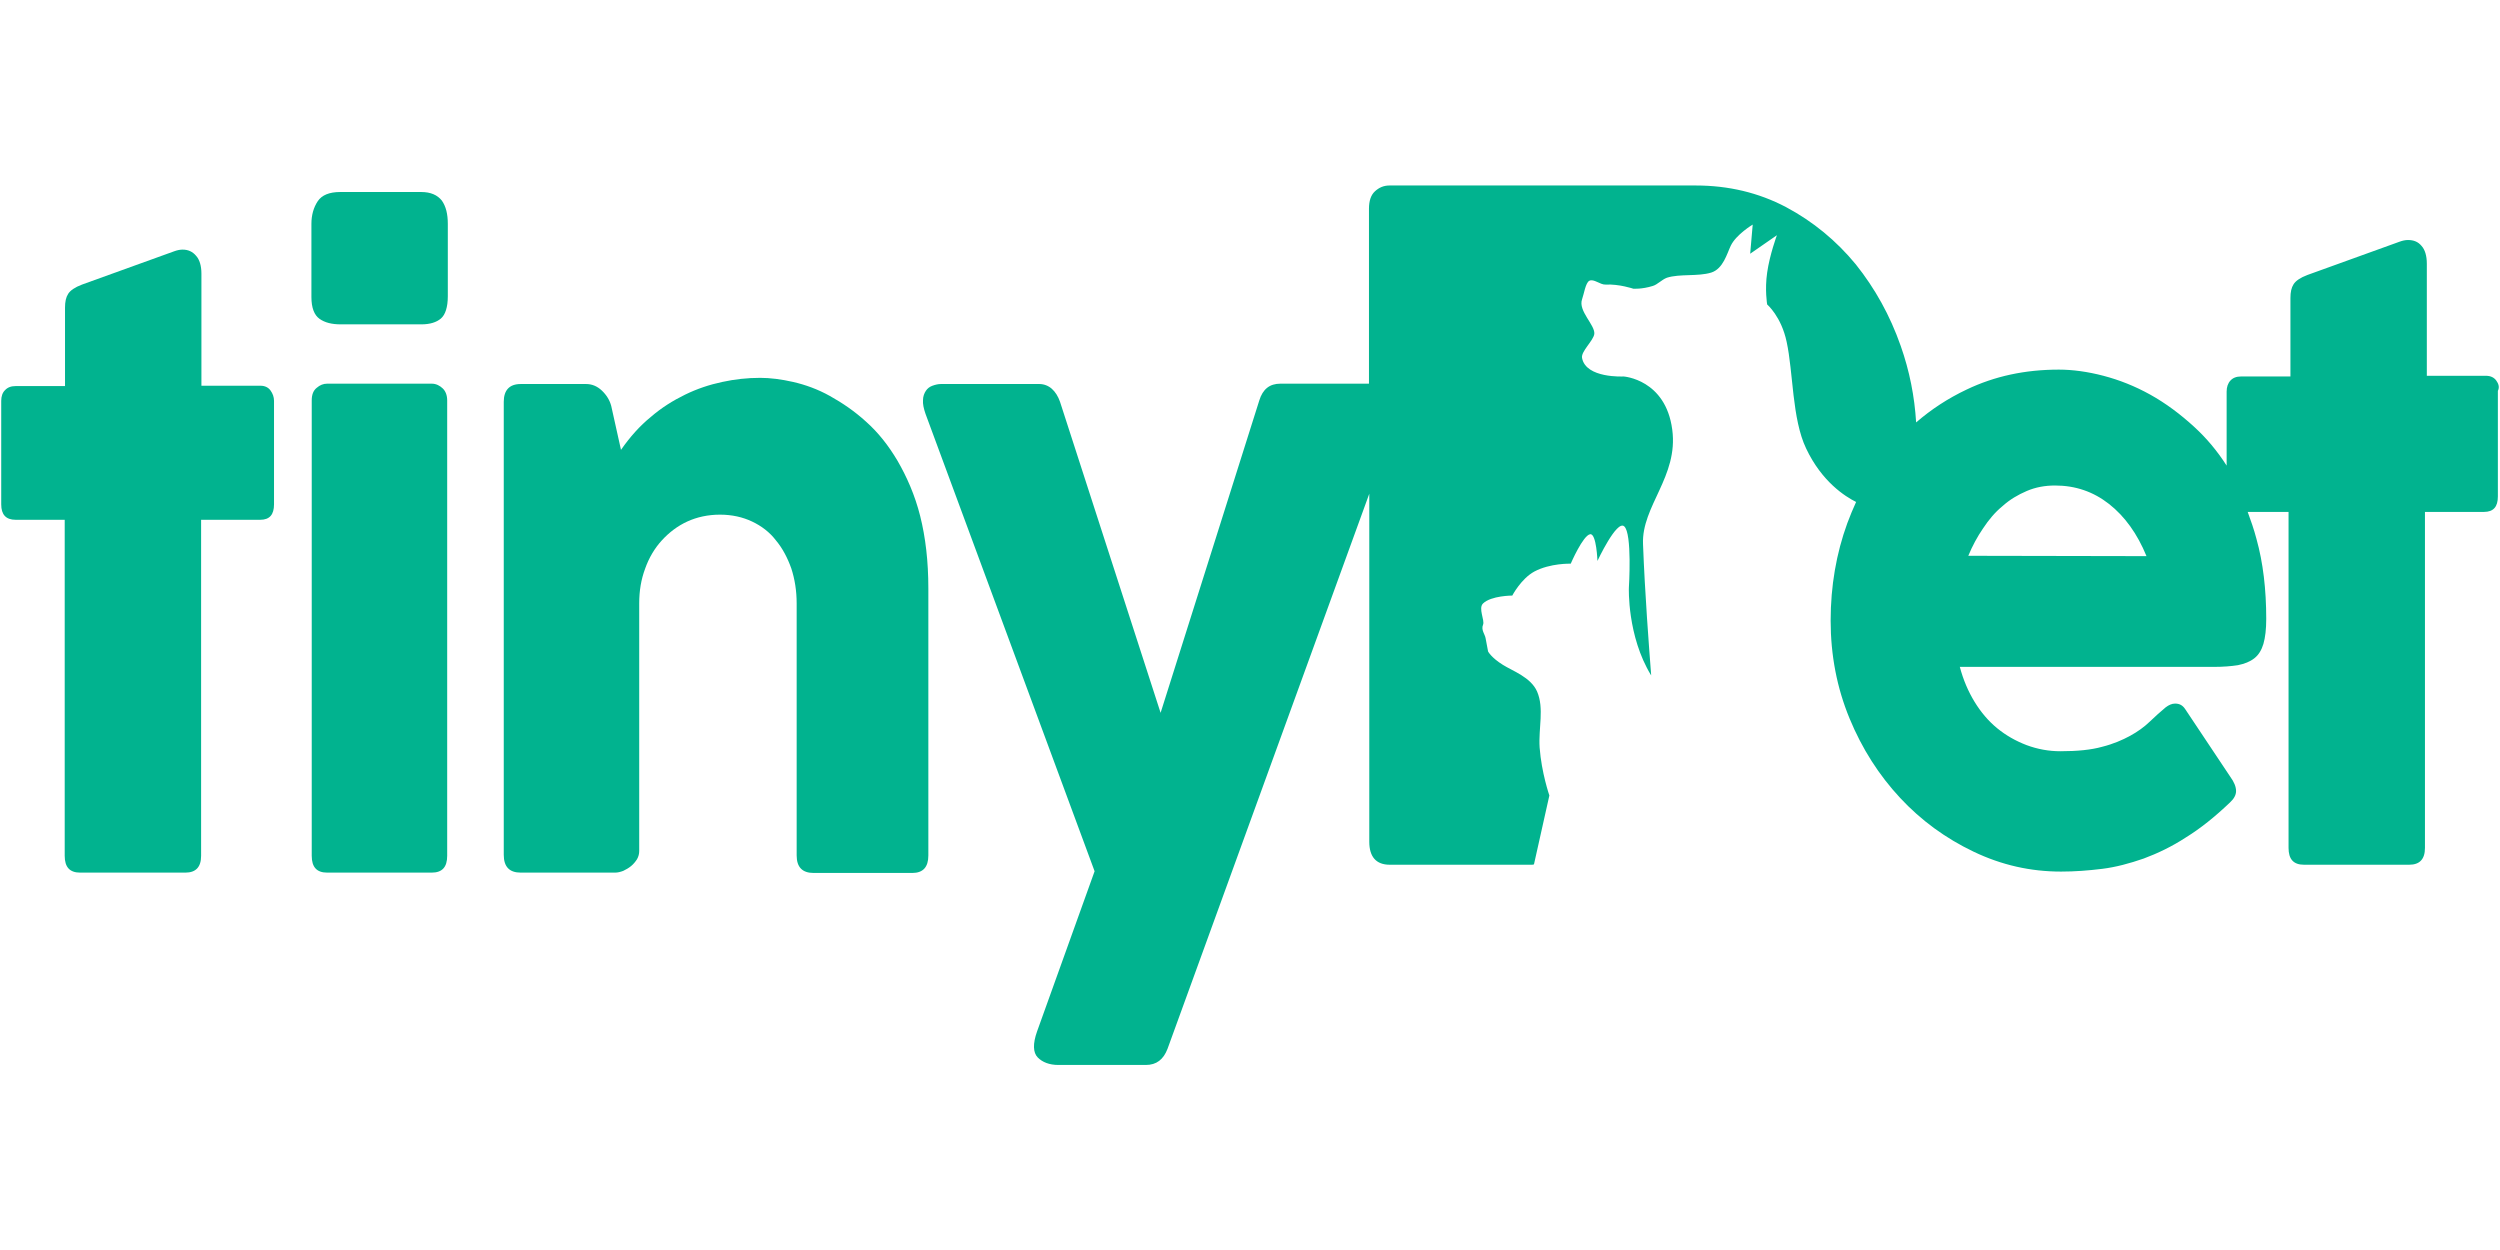
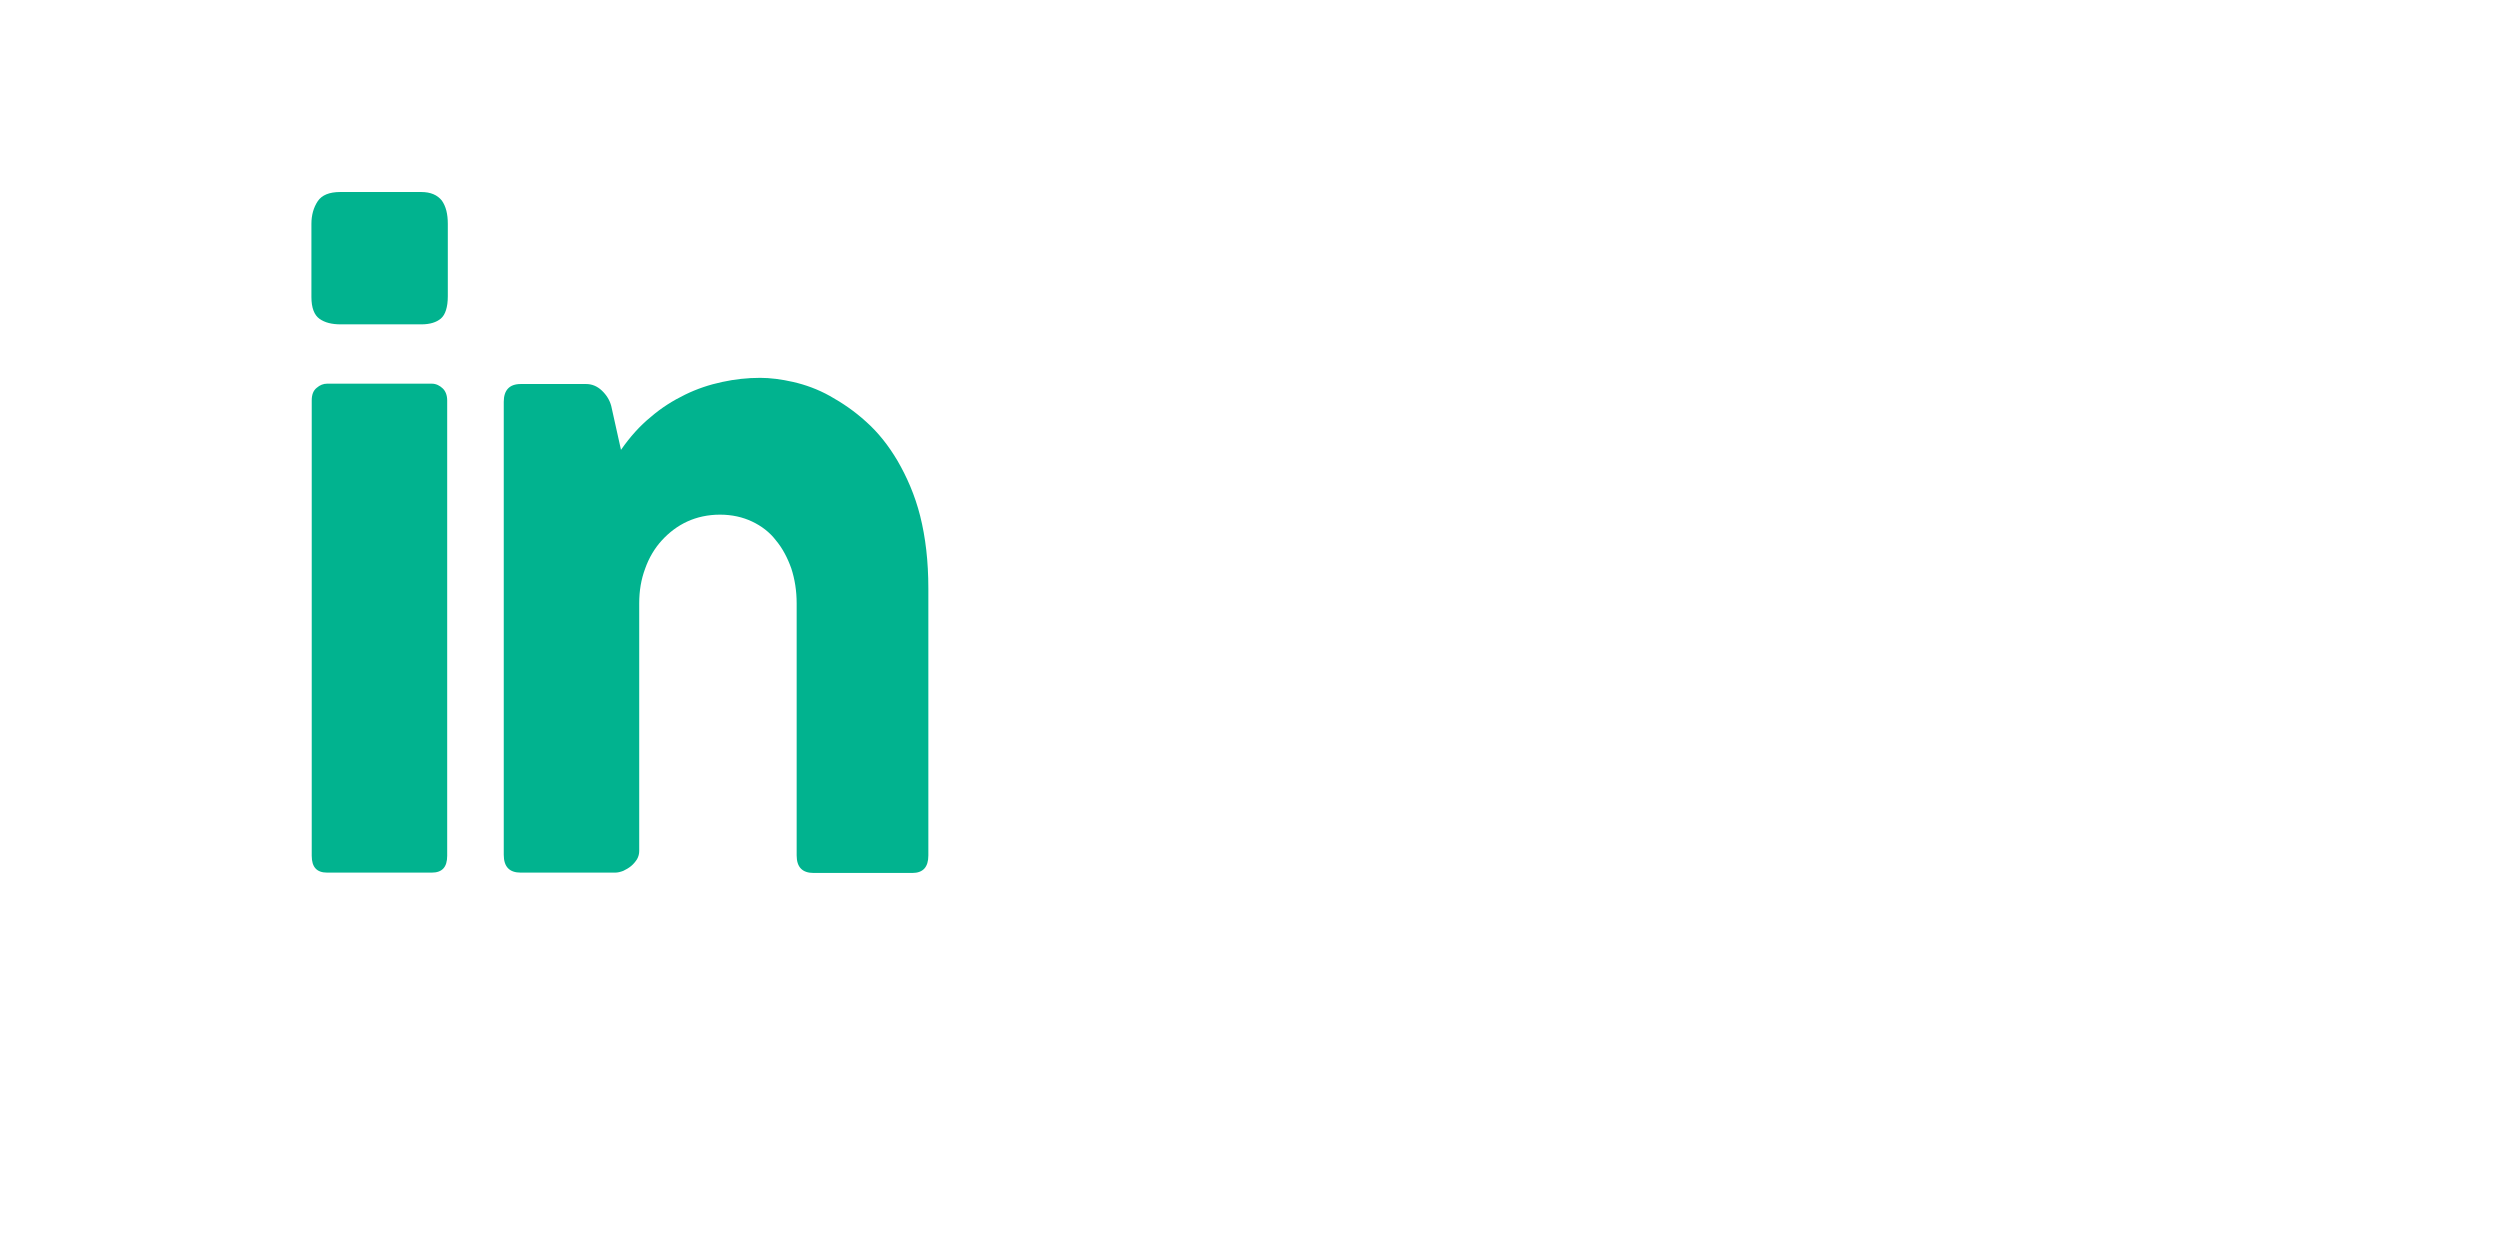
<svg xmlns="http://www.w3.org/2000/svg" width="100" height="50" viewBox="0 0 1053 372" fill="none">
-   <path d="M1051.44 83.054C1050.51 81.754 1049.05 81.032 1047.07 81.032H1022.18V33.807C1022.18 30.486 1021.39 27.886 1019.93 26.298C1018.48 24.565 1016.62 23.843 1014.24 23.843C1013.05 23.843 1011.86 24.131 1010.67 24.565L971.879 38.573C968.835 39.728 966.982 41.028 966.055 42.472C965.128 43.917 964.731 45.794 964.731 48.249V81.321H943.948C941.963 81.321 940.507 81.899 939.448 83.054C938.389 84.21 937.859 85.798 937.859 87.676V118.87C933.888 112.66 929.387 107.317 924.357 102.695C918.4 97.207 912.179 92.586 905.692 88.975C899.206 85.365 892.587 82.765 885.968 81.032C879.35 79.299 872.996 78.433 867.171 78.433C853.007 78.433 840.167 81.177 828.386 86.809C820.443 90.564 813.427 95.185 807.073 100.673C806.411 89.697 804.293 79.01 800.587 68.468C796.086 55.615 789.732 44.206 781.657 34.096C773.45 24.131 763.654 16.044 752.27 9.978C740.754 3.913 728.046 0.88 714.279 0.88H585.214C582.831 0.88 580.845 1.746 579.124 3.335C577.403 4.924 576.609 7.379 576.609 10.7V84.354H539.28C534.779 84.354 531.867 86.665 530.41 91.43L488.845 222.996L446.485 92.008C445.691 89.697 444.499 87.82 443.043 86.52C441.587 85.221 439.734 84.498 437.748 84.498H396.315C395.124 84.498 393.932 84.787 392.741 85.221C391.55 85.654 390.623 86.376 389.961 87.387C389.299 88.398 388.77 89.697 388.77 91.286C388.637 92.875 389.034 94.752 389.829 97.063L461.046 289.717L436.822 357.161C434.968 362.36 435.101 366.115 437.086 368.137C439.072 370.159 441.984 371.314 445.823 371.314H482.623C487.124 371.314 490.036 369.003 491.757 364.526L576.742 130.712V277.297C576.742 283.652 579.654 286.974 585.346 286.974H645.047C645.444 286.974 645.709 286.974 646.106 286.829L652.592 257.801C652.592 257.801 649.283 248.269 648.489 237.582C647.959 229.495 650.474 221.119 647.43 214.042C644.782 207.976 637.104 205.377 633.001 202.777C628.103 199.745 626.779 197.145 626.779 197.145C626.779 197.145 626.382 194.834 625.72 191.513C625.455 189.924 623.734 188.047 624.661 185.88C625.455 184.003 622.543 178.948 624.661 176.926C628.103 173.605 636.972 173.605 636.972 173.605C636.972 173.605 640.678 166.528 646.238 163.495C652.989 159.885 661.594 160.174 661.594 160.174C661.594 160.174 666.756 148.187 669.801 147.754C672.448 147.465 672.845 159.018 672.845 159.018C672.845 159.018 680.92 141.688 684.097 144.432C687.539 147.321 686.083 170.283 686.083 170.283C686.083 170.283 685.289 190.646 695.481 207.254C694.555 195.268 692.834 172.883 692.04 151.942C691.378 135.911 706.998 123.491 704.351 103.706C701.571 82.477 683.833 81.321 683.833 81.321C683.833 81.321 667.948 82.188 666.359 73.522C665.83 70.779 671.125 66.302 671.522 63.413C671.919 59.658 664.638 53.737 666.359 48.827C667.153 46.661 667.815 41.895 669.404 41.028C671.257 40.017 674.037 42.761 676.287 42.617C681.979 42.328 687.936 44.35 687.936 44.35C687.936 44.35 691.51 44.639 696.143 43.195C698.129 42.617 699.85 40.595 702.1 39.728C707.528 37.995 715.073 39.295 720.765 37.562C725.795 35.974 727.384 29.619 728.972 26.298C731.223 21.532 738.238 17.344 738.238 17.344L737.179 29.619L748.431 21.821C748.431 21.821 745.387 30.052 744.328 37.562C743.269 44.783 744.328 50.993 744.328 50.993C744.328 50.993 750.284 56.048 752.535 66.735C755.315 79.444 754.785 99.229 760.742 111.649C767.361 125.658 777.157 131.868 781.79 134.178C780.466 137.067 779.275 139.955 778.083 143.132C773.45 155.841 771.067 169.561 771.067 184.147C771.067 198.734 773.715 212.453 779.01 225.307C784.305 238.16 791.453 249.28 800.322 258.812C809.191 268.344 819.516 275.853 831.298 281.486C843.079 287.118 855.258 289.862 868.098 289.862C873.922 289.862 879.614 289.429 885.439 288.707C891.263 287.984 897.088 286.396 902.912 284.374C908.737 282.208 914.826 279.319 920.783 275.42C926.872 271.665 932.961 266.755 939.183 260.834C940.904 259.245 941.83 257.657 941.83 255.923C941.83 254.19 941.036 252.169 939.448 250.002L920.386 221.407C919.327 219.819 918.003 219.097 916.15 219.097C914.826 219.097 913.502 219.674 912.179 220.685C909.928 222.563 907.678 224.585 905.427 226.751C903.177 228.917 900.397 230.939 897.22 232.672C894.043 234.405 890.072 236.138 885.439 237.293C880.806 238.593 874.981 239.171 867.833 239.171C862.935 239.171 858.17 238.304 853.537 236.571C849.036 234.838 844.932 232.528 841.226 229.495C837.519 226.462 834.342 222.707 831.695 218.375C829.047 214.042 826.929 209.132 825.473 203.644H932.432C936.403 203.644 939.845 203.355 942.625 202.922C945.405 202.344 947.655 201.478 949.508 200.033C951.361 198.589 952.553 196.567 953.347 193.968C954.141 191.224 954.538 187.758 954.538 183.425C954.538 171.005 953.215 159.741 950.435 149.776C949.376 145.732 948.052 141.977 946.728 138.367H963.937V279.897C963.937 284.663 966.055 286.974 970.423 286.974H1014.77C1019.14 286.974 1021.39 284.663 1021.39 279.897V138.367H1046.27C1050.25 138.367 1052.1 136.2 1052.1 131.868V87.387C1052.89 85.798 1052.36 84.354 1051.44 83.054ZM829.047 156.852C830.768 152.664 832.886 148.765 835.269 145.299C837.652 141.688 840.299 138.511 843.476 135.911C846.521 133.168 849.963 131.146 853.669 129.557C857.376 127.968 861.347 127.246 865.583 127.246C874.187 127.246 881.732 129.846 888.351 135.045C894.97 140.244 900.265 147.609 904.104 156.997L829.047 156.852Z" fill="#01B38F" />
-   <path d="M109.724 85.221H84.838V37.996C84.838 34.674 84.043 32.075 82.587 30.486C81.131 28.753 79.278 27.887 76.895 27.887C75.704 27.887 74.513 28.176 73.321 28.609L34.535 42.617C31.491 43.773 29.637 45.073 28.711 46.517C27.784 47.961 27.387 49.838 27.387 52.294V85.365H6.604C4.619 85.365 3.163 85.943 2.104 87.098C1.045 88.109 0.515 89.698 0.515 91.575V135.19C0.515 139.522 2.501 141.689 6.604 141.689H27.255V283.219C27.255 287.985 29.373 290.296 33.741 290.296H78.087C82.455 290.296 84.705 287.985 84.705 283.219V141.689H109.592C113.563 141.689 115.416 139.522 115.416 135.19V91.575C115.416 89.987 114.887 88.543 113.96 87.243C113.033 85.943 111.577 85.221 109.724 85.221Z" fill="#01B38F" />
  <path d="M181.868 84.353H137.788C136.199 84.353 134.743 84.931 133.419 86.086C131.963 87.241 131.301 88.974 131.301 91.43V283.218C131.301 287.984 133.419 290.294 137.788 290.294H181.868C186.237 290.294 188.355 287.984 188.355 283.218V91.43C188.355 89.263 187.693 87.53 186.501 86.375C185.31 85.219 183.722 84.353 181.868 84.353Z" fill="#01B38F" />
  <path d="M177.367 3.624H143.347C138.714 3.624 135.537 4.923 133.816 7.523C132.095 10.122 131.168 13.3 131.168 17.055V47.816C131.168 52.437 132.36 55.47 134.61 57.059C136.861 58.647 139.773 59.369 143.479 59.369H177.5C181.074 59.369 183.854 58.503 185.707 56.914C187.56 55.325 188.619 52.148 188.619 47.527V17.055C188.619 12.866 187.825 9.689 186.104 7.234C184.251 4.923 181.471 3.624 177.367 3.624Z" fill="#01B38F" />
  <path d="M378.047 116.849C374.209 110.35 369.84 104.862 364.81 100.386C359.912 95.909 354.75 92.442 349.587 89.554C344.424 86.666 339.129 84.788 334.099 83.633C329.069 82.478 324.303 81.9 320.2 81.9C314.772 81.9 309.477 82.478 304.182 83.633C298.755 84.788 293.592 86.521 288.562 88.976C283.532 91.431 278.634 94.464 274.133 98.364C269.5 102.119 265.397 106.74 261.558 112.228L257.454 93.742C256.792 91.287 255.469 89.121 253.483 87.243C251.497 85.366 249.247 84.499 246.864 84.499H219.33C214.565 84.499 212.182 87.099 212.182 92.009V282.786C212.182 287.841 214.565 290.296 219.33 290.296H259.043C260.234 290.296 261.293 290.007 262.484 289.574C263.676 288.996 264.735 288.419 265.794 287.552C266.853 286.686 267.647 285.675 268.309 284.664C268.971 283.509 269.236 282.353 269.236 281.198V176.927C269.236 171.584 270.03 166.818 271.751 162.197C273.339 157.72 275.722 153.676 278.767 150.354C281.811 147.033 285.385 144.289 289.489 142.411C293.592 140.534 298.226 139.523 303.256 139.523C308.286 139.523 312.787 140.534 316.758 142.411C320.729 144.289 324.171 146.888 326.818 150.354C329.598 153.676 331.716 157.72 333.305 162.197C334.761 166.674 335.555 171.584 335.555 176.927V283.075C335.555 287.986 337.938 290.441 342.703 290.441H384.269C388.77 290.441 391.02 287.986 391.02 283.075V170.573C391.02 159.164 389.829 149.055 387.578 140.101C385.328 131.147 381.886 123.493 378.047 116.849Z" fill="#01B38F" />
</svg>